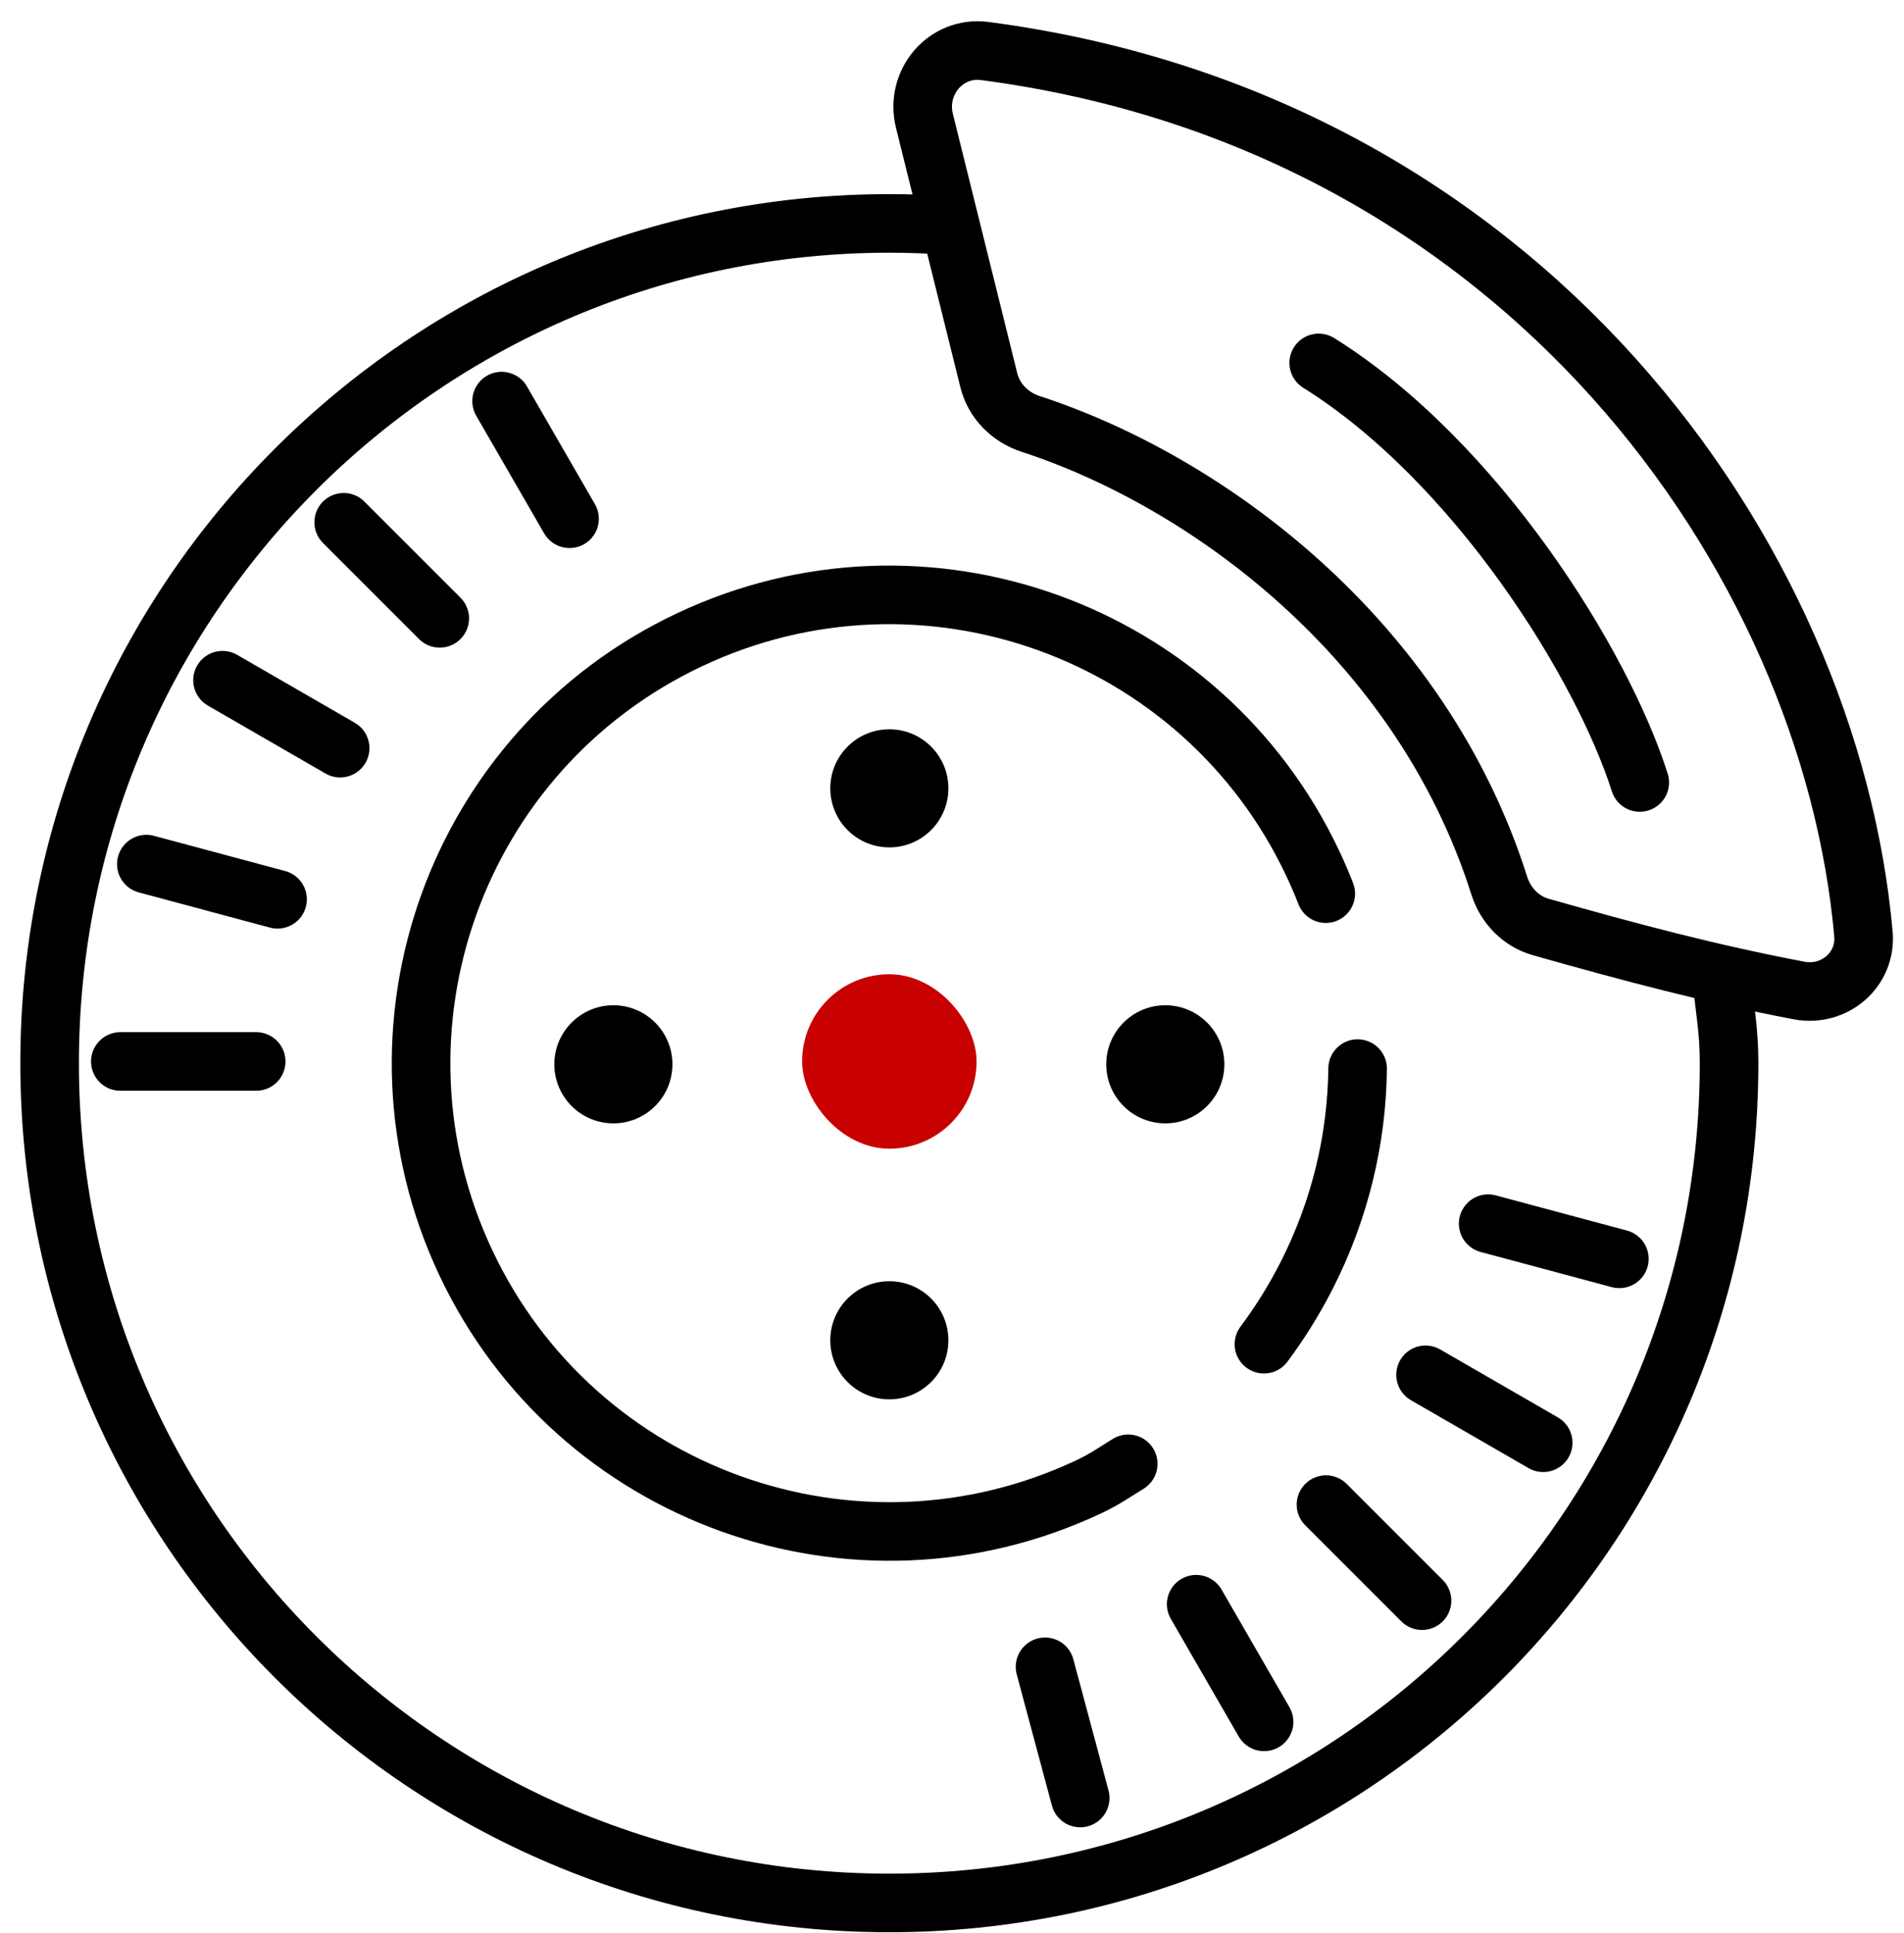
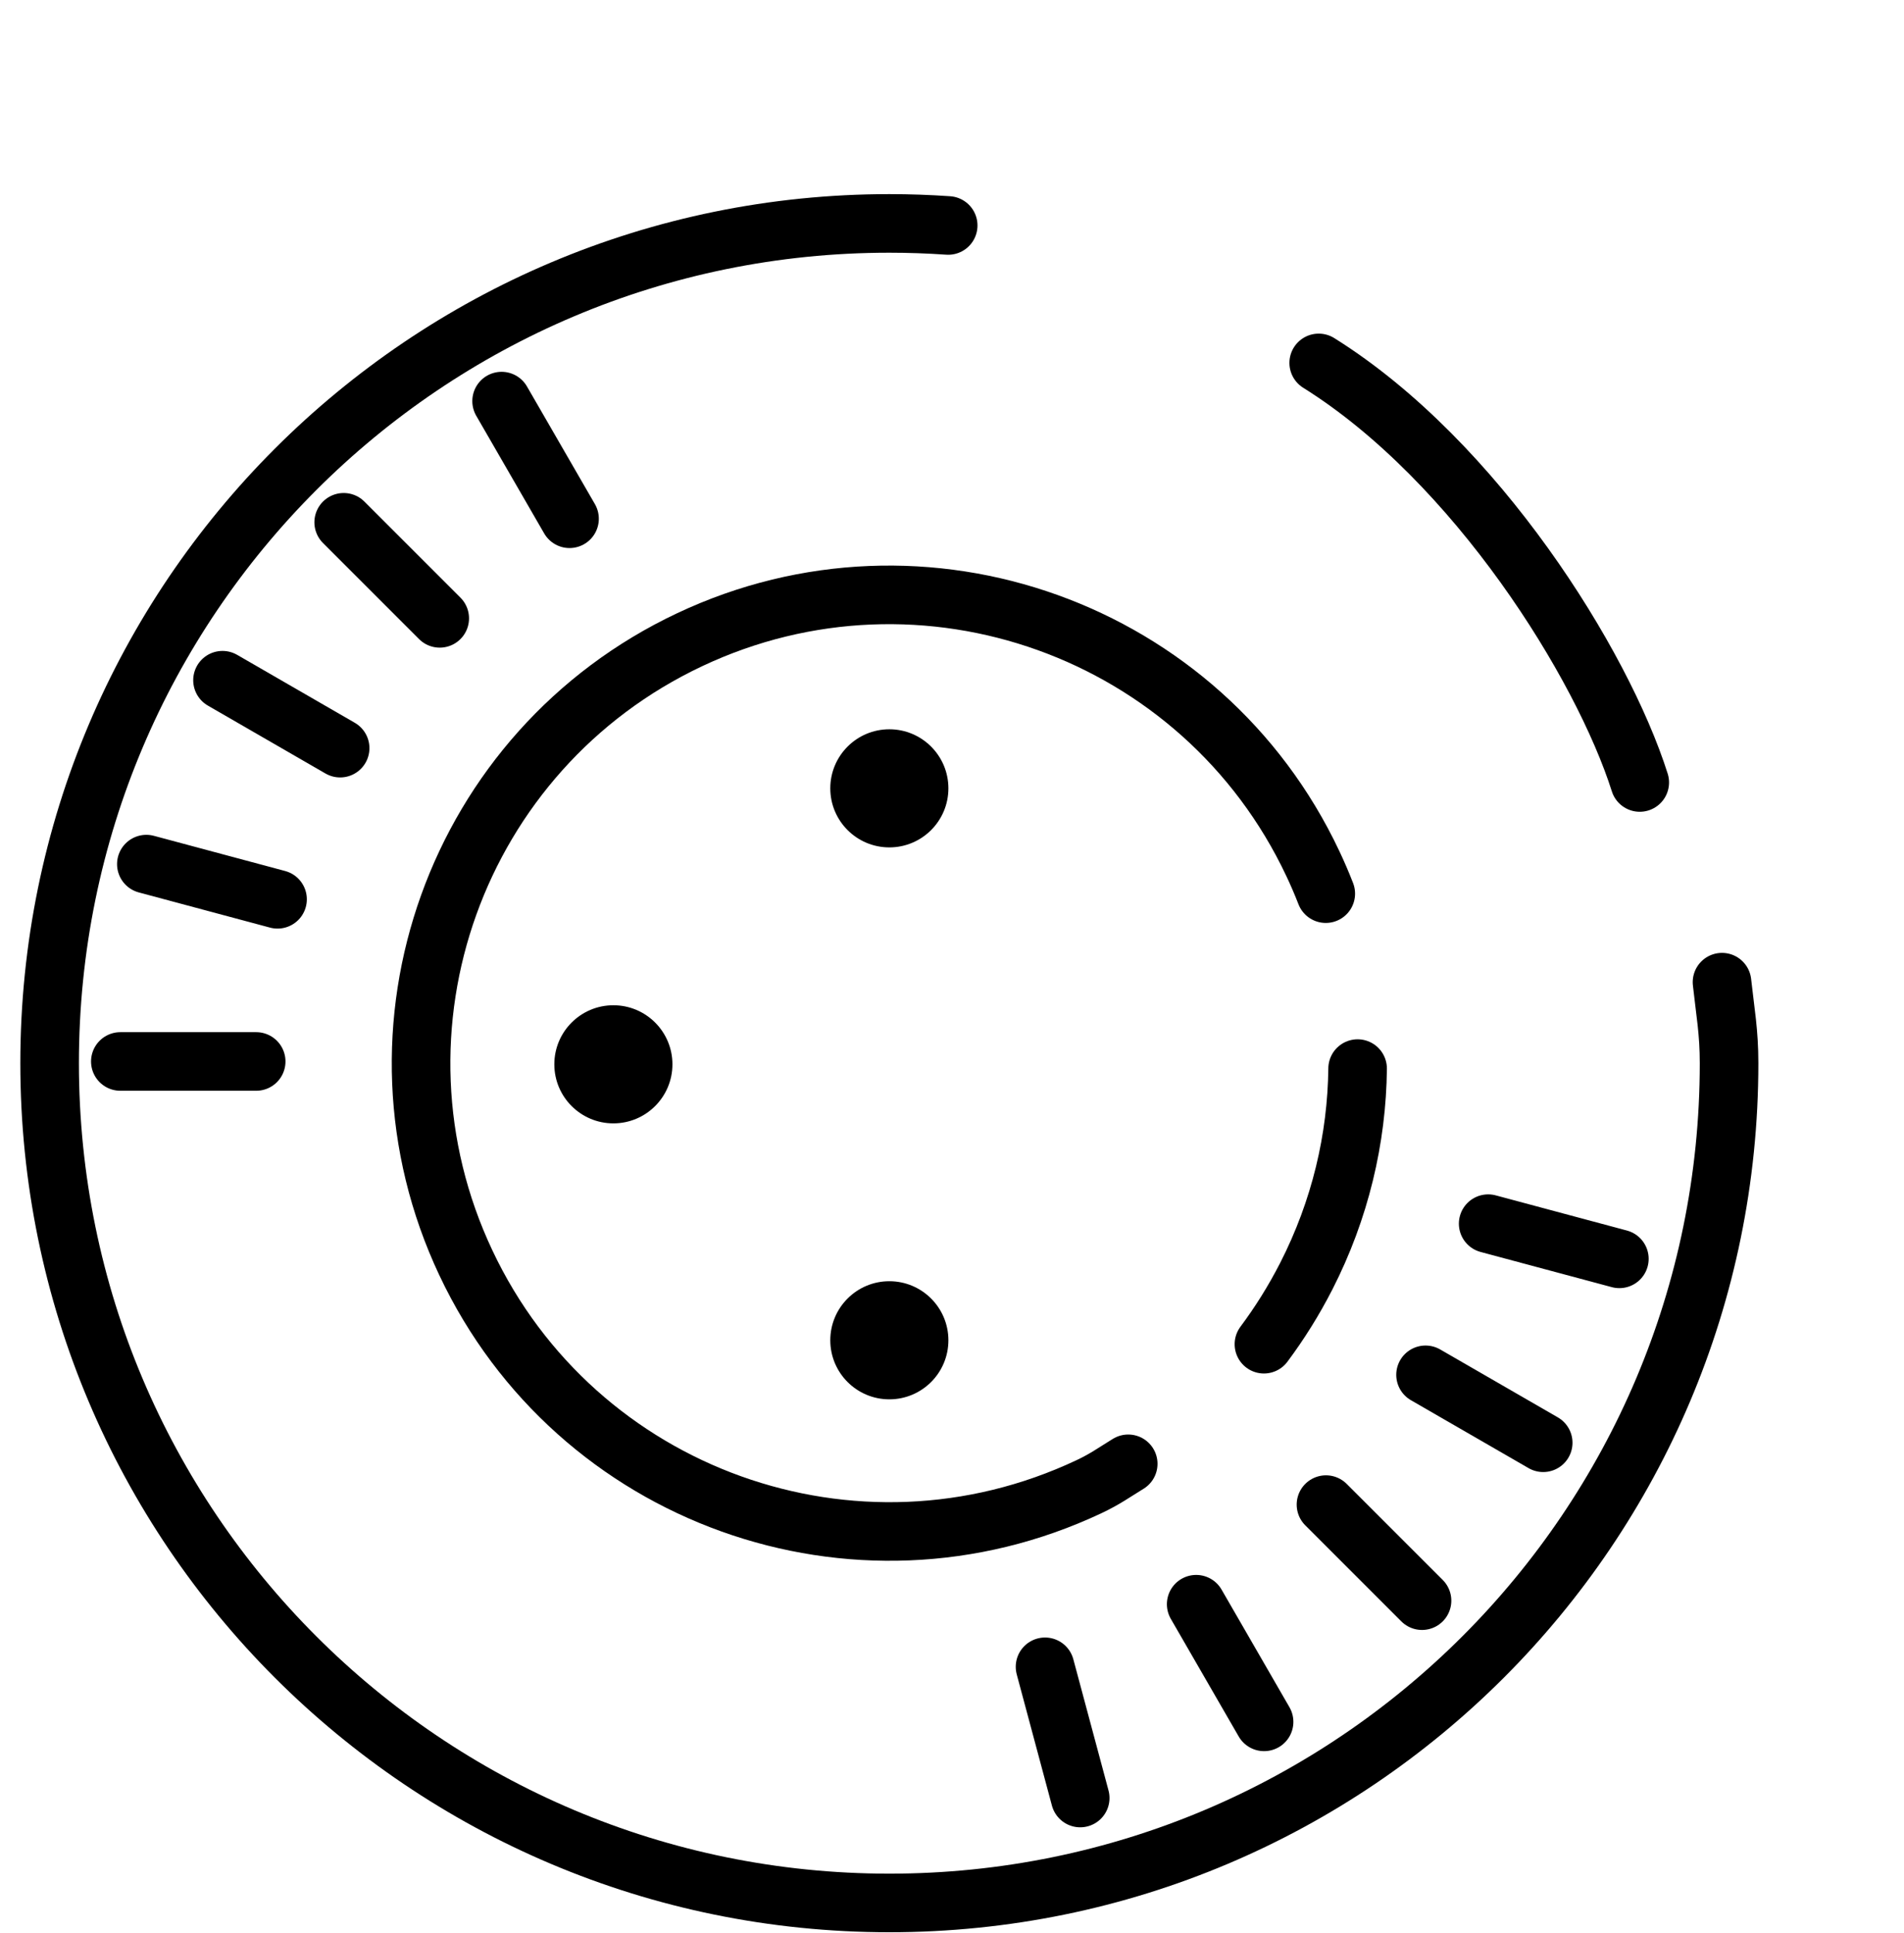
<svg xmlns="http://www.w3.org/2000/svg" width="65" height="66" viewBox="0 0 65 66" fill="none">
  <path d="M45.019 12.389C50.398 15.751 54.701 22.677 55.979 26.712" stroke="black" stroke-width="2" stroke-linecap="round" />
-   <rect x="27.383" y="33.258" width="5.956" height="5.956" rx="2.978" fill="#C80000" />
  <path d="M32.37 7.697C31.706 7.651 31.036 7.627 30.361 7.627C14.528 7.627 1.694 20.462 1.694 36.295C1.694 52.127 14.528 64.962 30.361 64.962C46.194 64.962 59.028 52.127 59.028 36.295C59.028 35.225 58.901 34.568 58.787 33.529" stroke="black" stroke-width="2" stroke-linecap="round" />
  <path d="M45.26 30.507C45.126 30.161 44.978 29.818 44.817 29.477C41.052 21.493 31.527 18.073 23.544 21.838C15.559 25.604 12.14 35.128 15.905 43.112C19.67 51.096 29.195 54.516 37.179 50.751C37.718 50.497 38.019 50.276 38.516 49.971" stroke="black" stroke-width="2" stroke-linecap="round" />
  <path d="M46.347 36.479C46.321 38.872 45.755 41.294 44.593 43.569C44.17 44.395 43.686 45.169 43.149 45.888" stroke="black" stroke-width="2" stroke-linecap="round" />
-   <path d="M33.758 12.984L31.559 4.127C31.233 2.816 32.281 1.567 33.62 1.742C52.047 4.159 62.471 19.061 63.615 31.879C63.724 33.102 62.623 34.043 61.416 33.813C58.358 33.232 55.649 32.509 52.598 31.645C51.918 31.452 51.397 30.909 51.184 30.235C48.492 21.752 41.144 16.412 35.184 14.472C34.487 14.245 33.934 13.695 33.758 12.984Z" stroke="black" stroke-width="2" stroke-linecap="round" />
  <circle cx="30.361" cy="26.912" r="2.016" fill="black" />
-   <circle cx="39.782" cy="36.333" r="2.016" transform="rotate(90 39.782 36.333)" fill="black" />
  <circle cx="30.361" cy="45.754" r="2.016" transform="rotate(180 30.361 45.754)" fill="black" />
  <circle cx="20.94" cy="36.333" r="2.016" transform="rotate(-90 20.94 36.333)" fill="black" />
  <path d="M19.443 17.709L17.124 13.693" stroke="black" stroke-width="2" stroke-linecap="round" />
  <path d="M15.012 21.109L11.733 17.83" stroke="black" stroke-width="2" stroke-linecap="round" />
  <path d="M11.612 25.54L7.596 23.221" stroke="black" stroke-width="2" stroke-linecap="round" />
  <path d="M9.475 30.7L4.996 29.499" stroke="black" stroke-width="2" stroke-linecap="round" />
  <path d="M8.746 36.236H4.108" stroke="black" stroke-width="2" stroke-linecap="round" />
  <path d="M35.676 56.901L36.877 61.38" stroke="black" stroke-width="2" stroke-linecap="round" />
  <path d="M40.836 54.764L43.154 58.78" stroke="black" stroke-width="2" stroke-linecap="round" />
  <path d="M45.267 51.364L48.546 54.643" stroke="black" stroke-width="2" stroke-linecap="round" />
  <path d="M48.666 46.933L52.683 49.252" stroke="black" stroke-width="2" stroke-linecap="round" />
  <path d="M50.804 41.773L55.283 42.974" stroke="black" stroke-width="2" stroke-linecap="round" />
</svg>